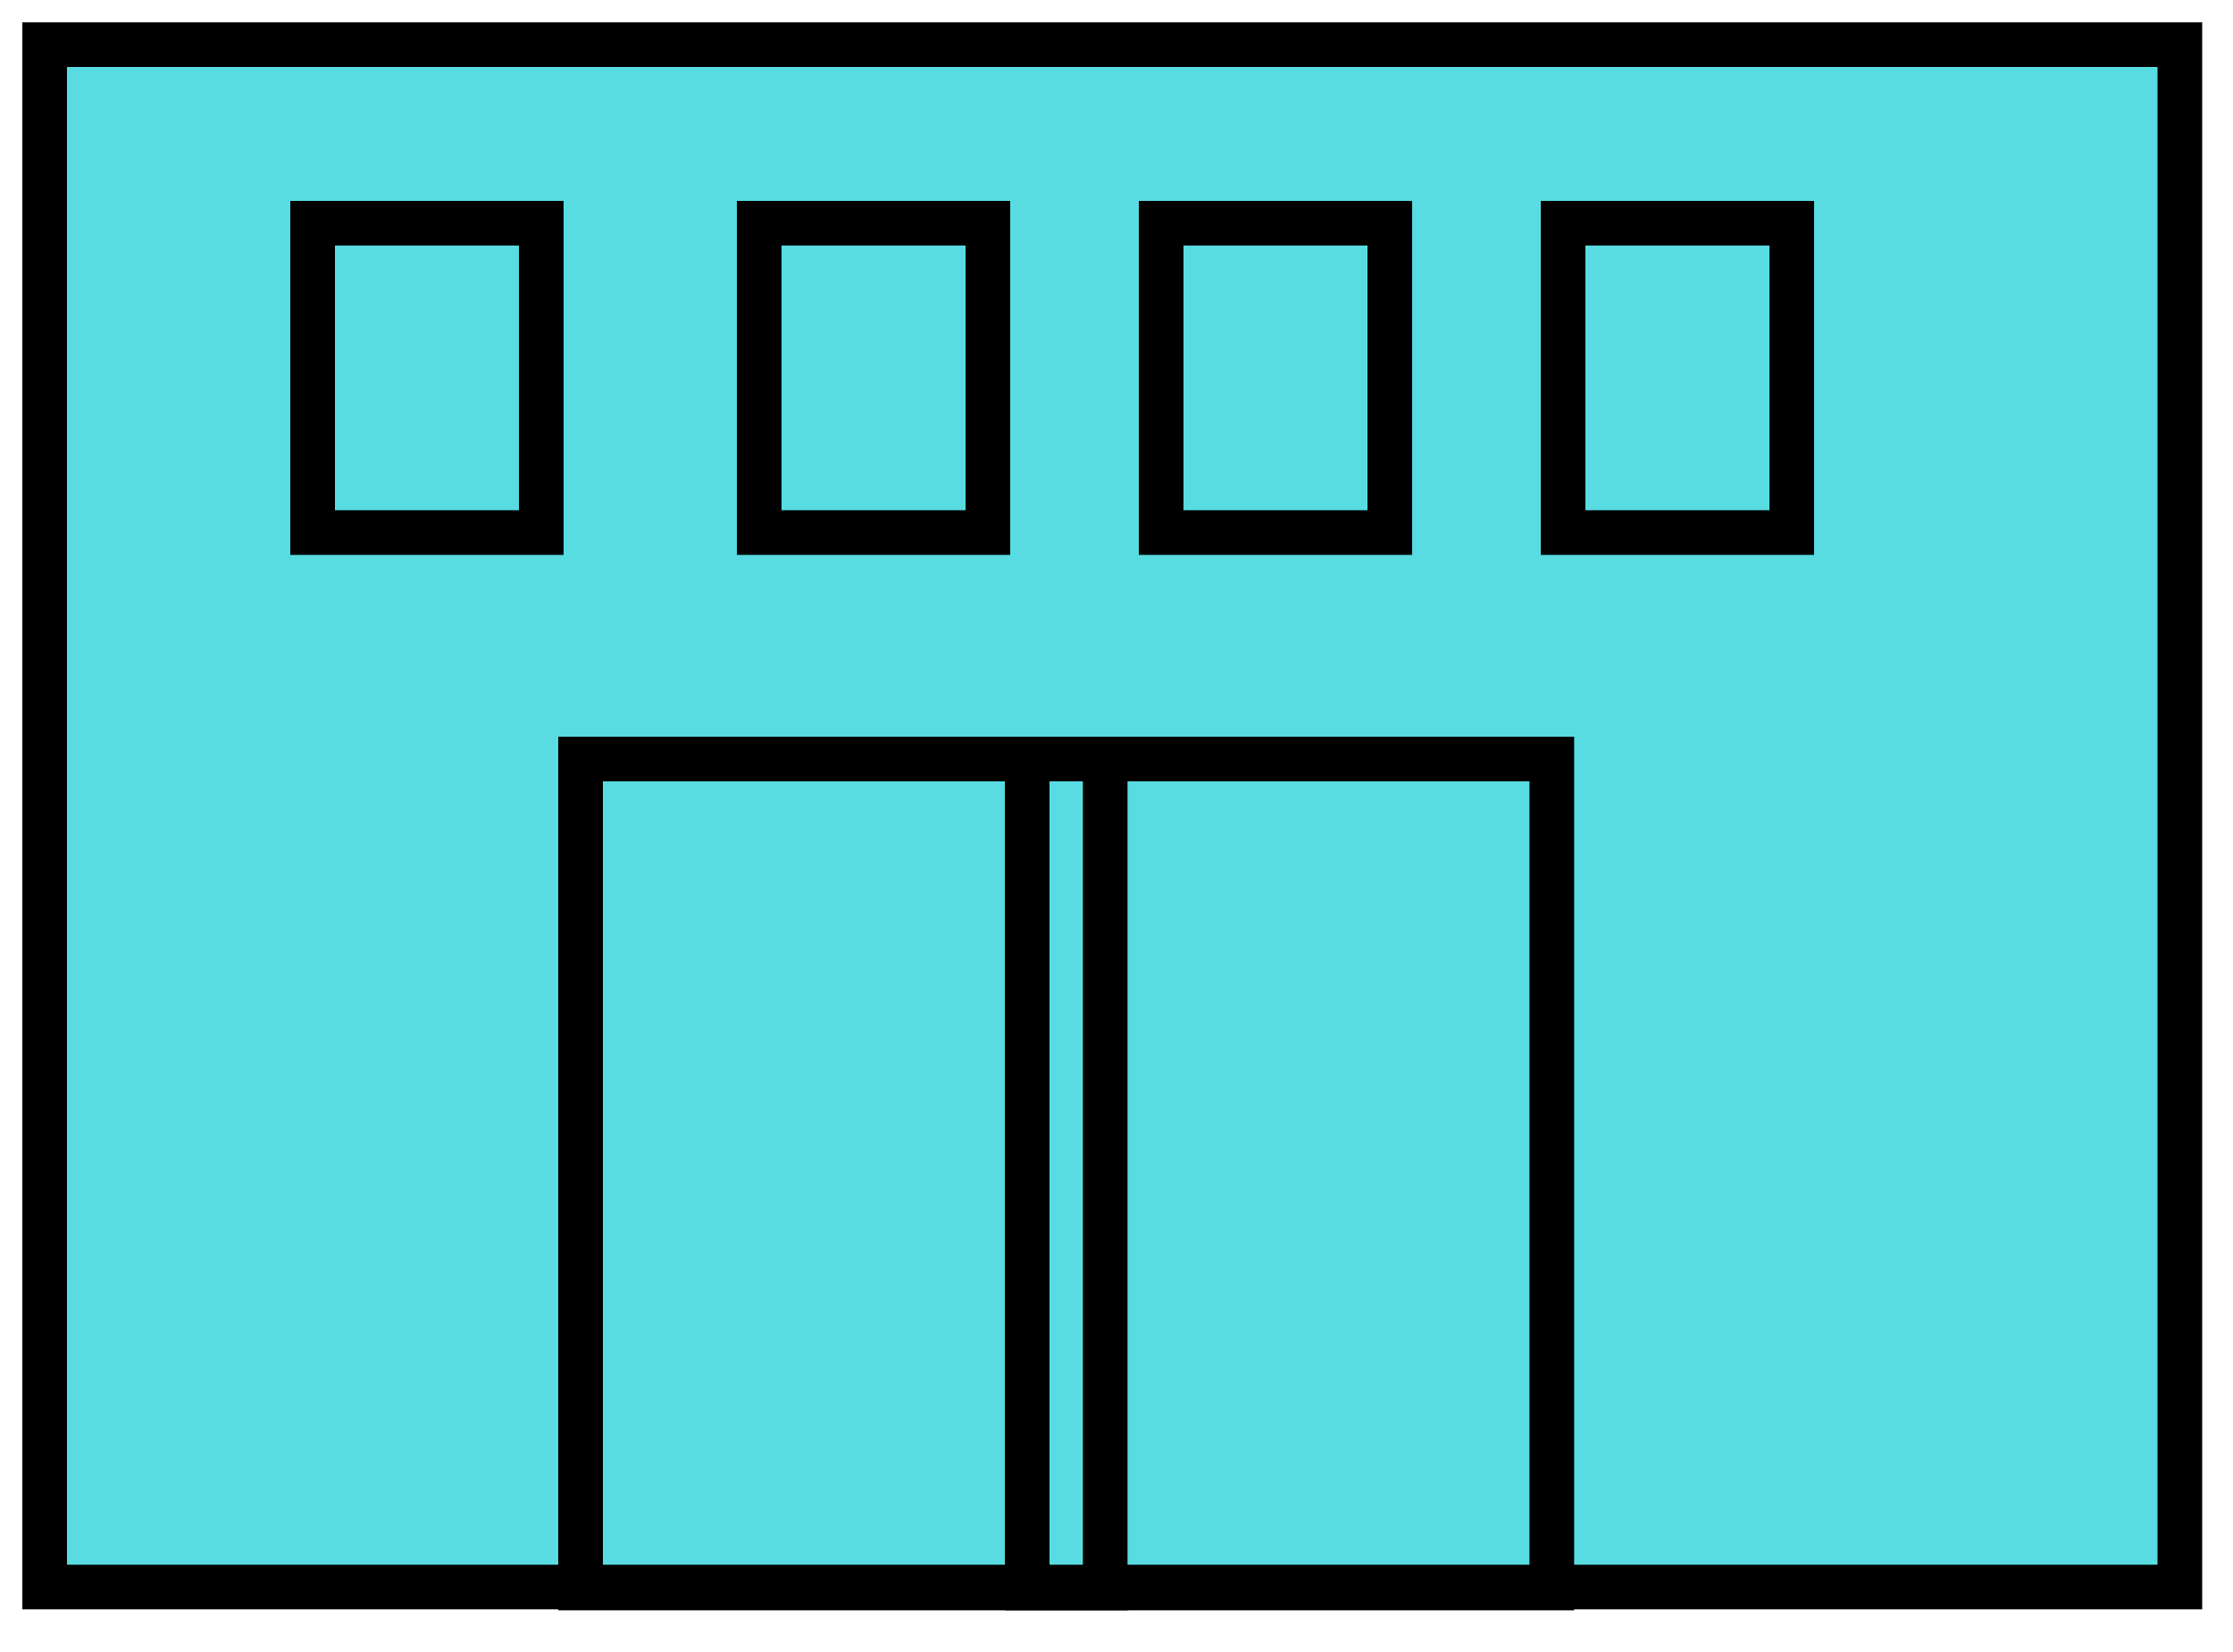
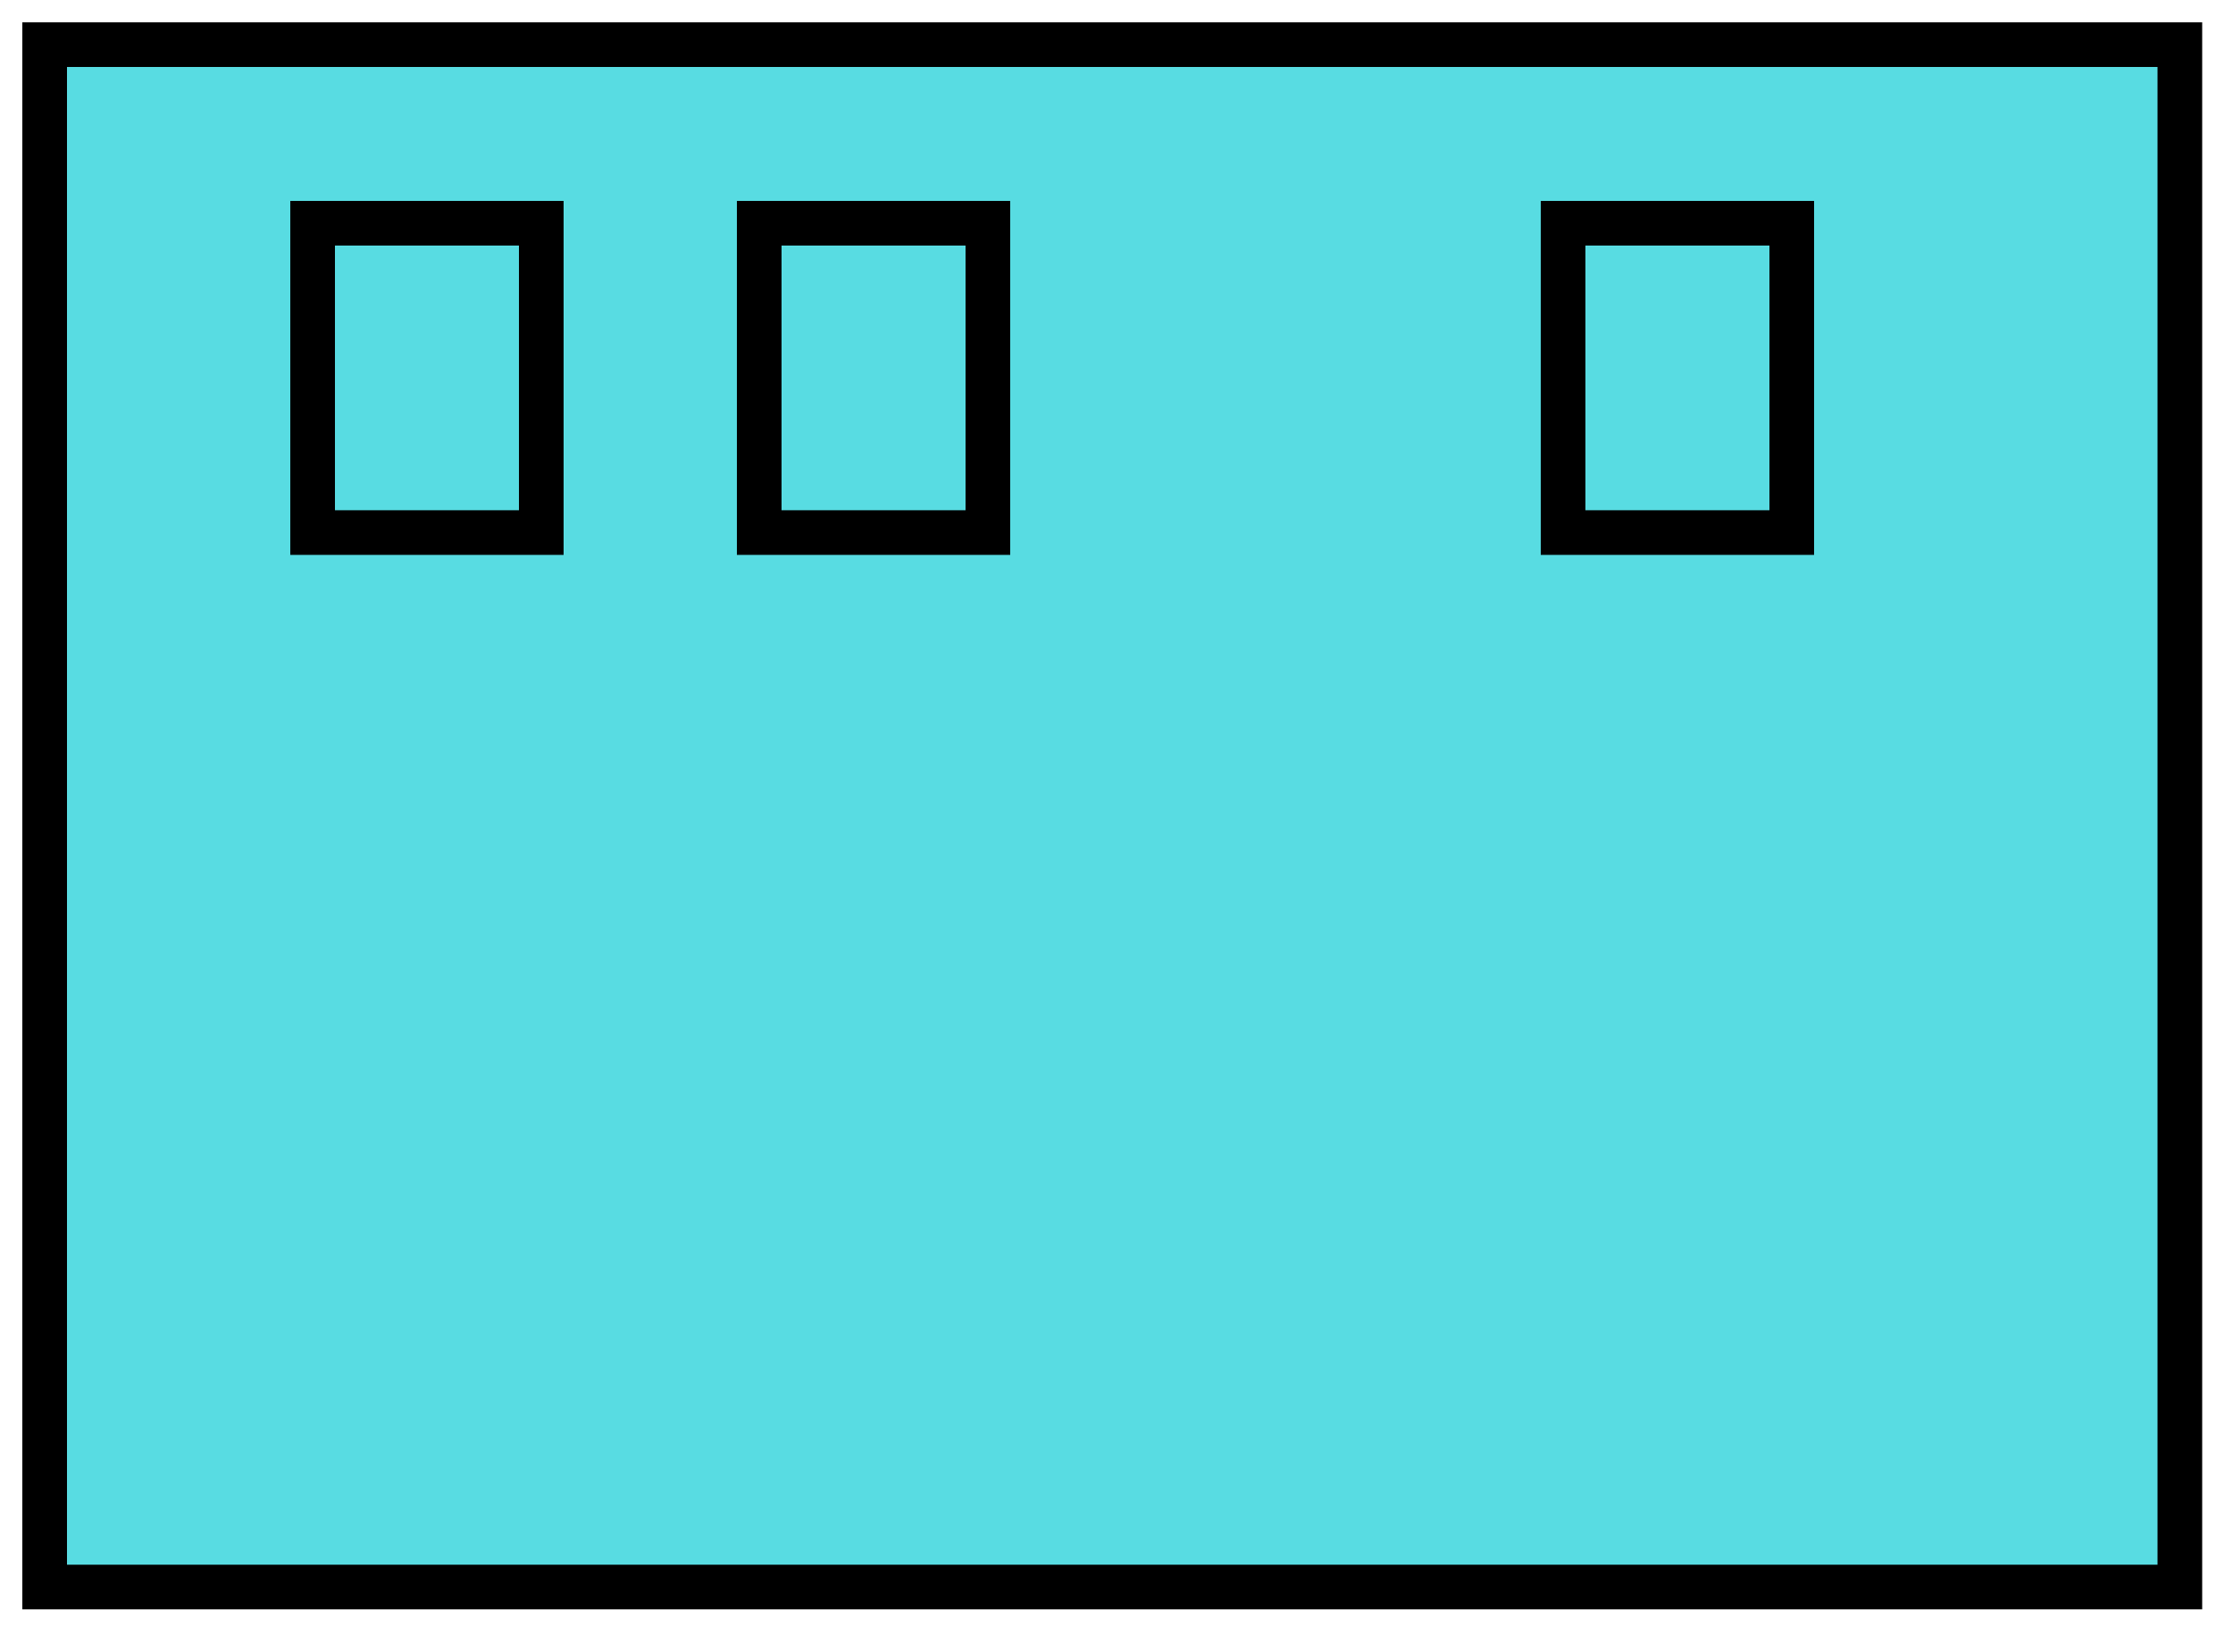
<svg xmlns="http://www.w3.org/2000/svg" width="50px" height="37px" viewBox="0 0 50 37" version="1.1">
  <title>Group-24</title>
  <desc>Created with Sketch.</desc>
  <g id="Page-1" stroke="none" stroke-width="1" fill="none" fill-rule="evenodd">
    <g id="Group_2_classed" transform="translate(-55, -242)" stroke="#000000">
      <g id="Group-19" transform="translate(37, 184)">
        <g id="Group-24" transform="translate(19, 59)">
          <polygon id="Fill-272" fill="#58DCE2" points="-1.58095759e-12 34.545 47.81 34.545 47.81 -2.84217094e-14 -1.58095759e-12 -2.84217094e-14" />
-           <polygon id="Stroke-274" points="12 34.567 23.747 34.567 23.747 16 12 16" />
-           <polygon id="Stroke-275" points="22 34.567 33.747 34.567 33.747 16 22 16" />
          <polygon id="Stroke-276" points="6 10.928 11.12 10.928 11.12 4 6 4" />
          <polygon id="Stroke-277" points="16 10.928 21.12 10.928 21.12 4 16 4" />
-           <polygon id="Stroke-278" points="25 10.928 30.12 10.928 30.12 4 25 4" />
          <polygon id="Stroke-279" points="34 10.928 39.12 10.928 39.12 4 34 4" />
        </g>
      </g>
    </g>
  </g>
</svg>